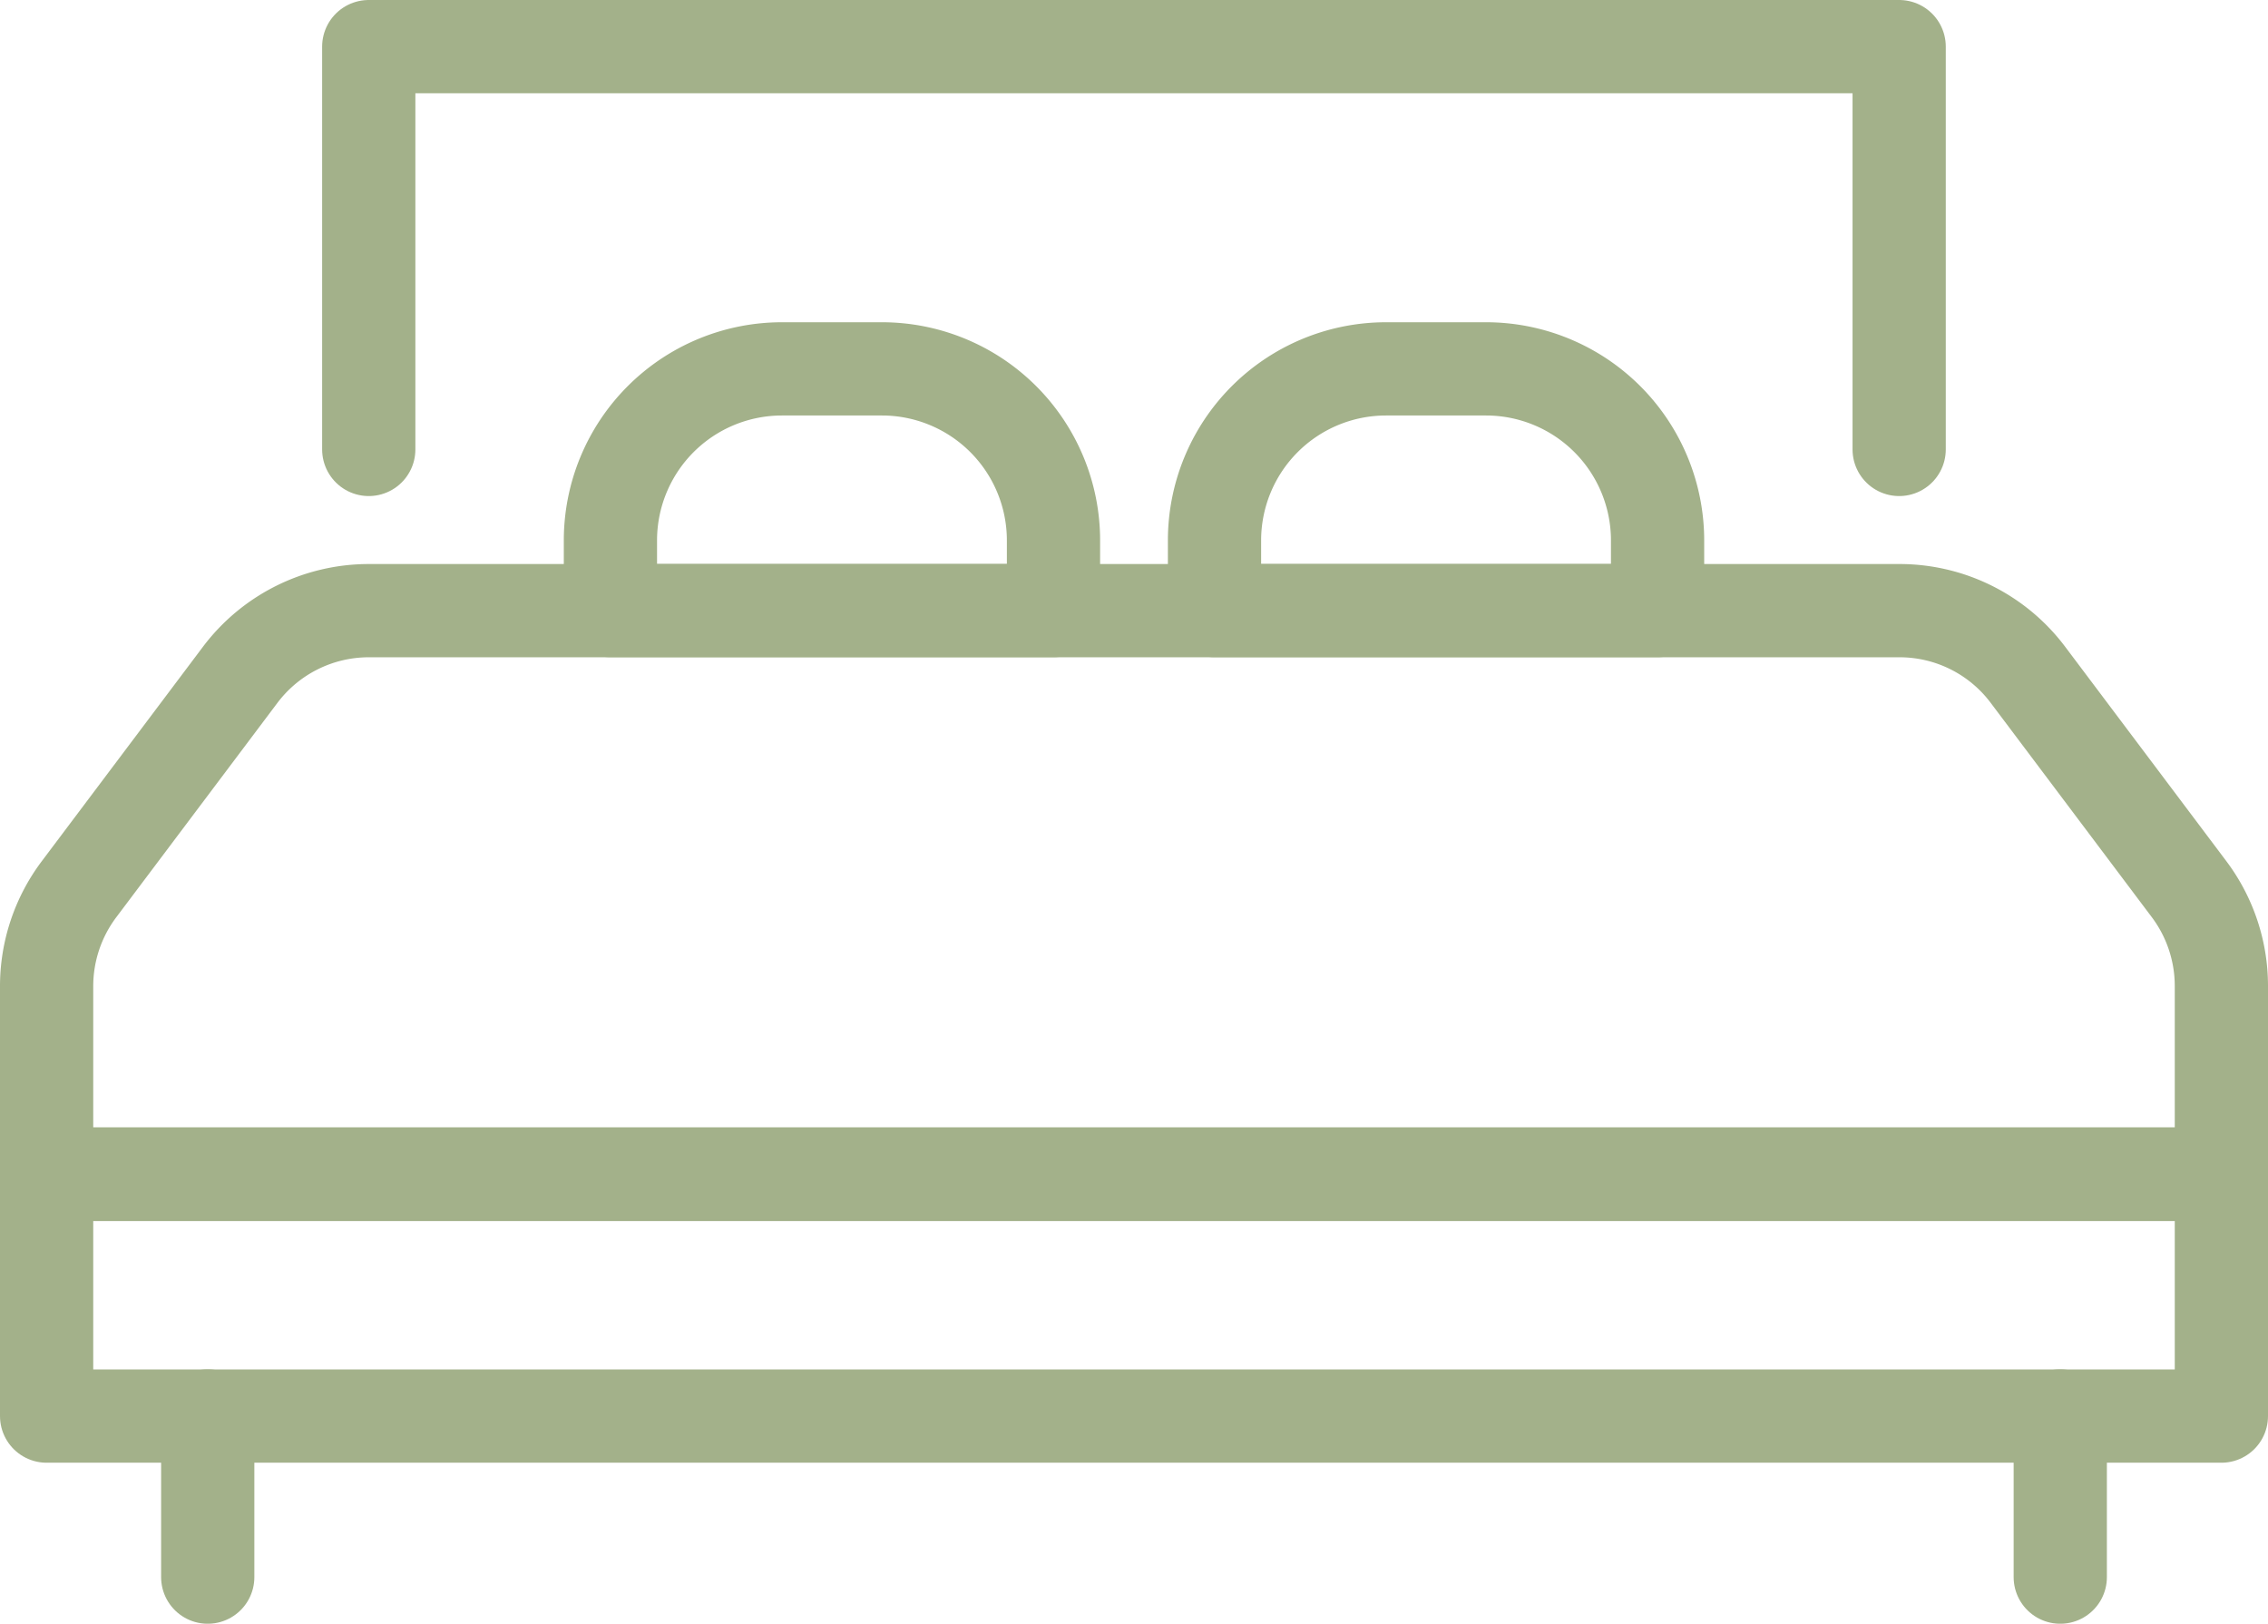
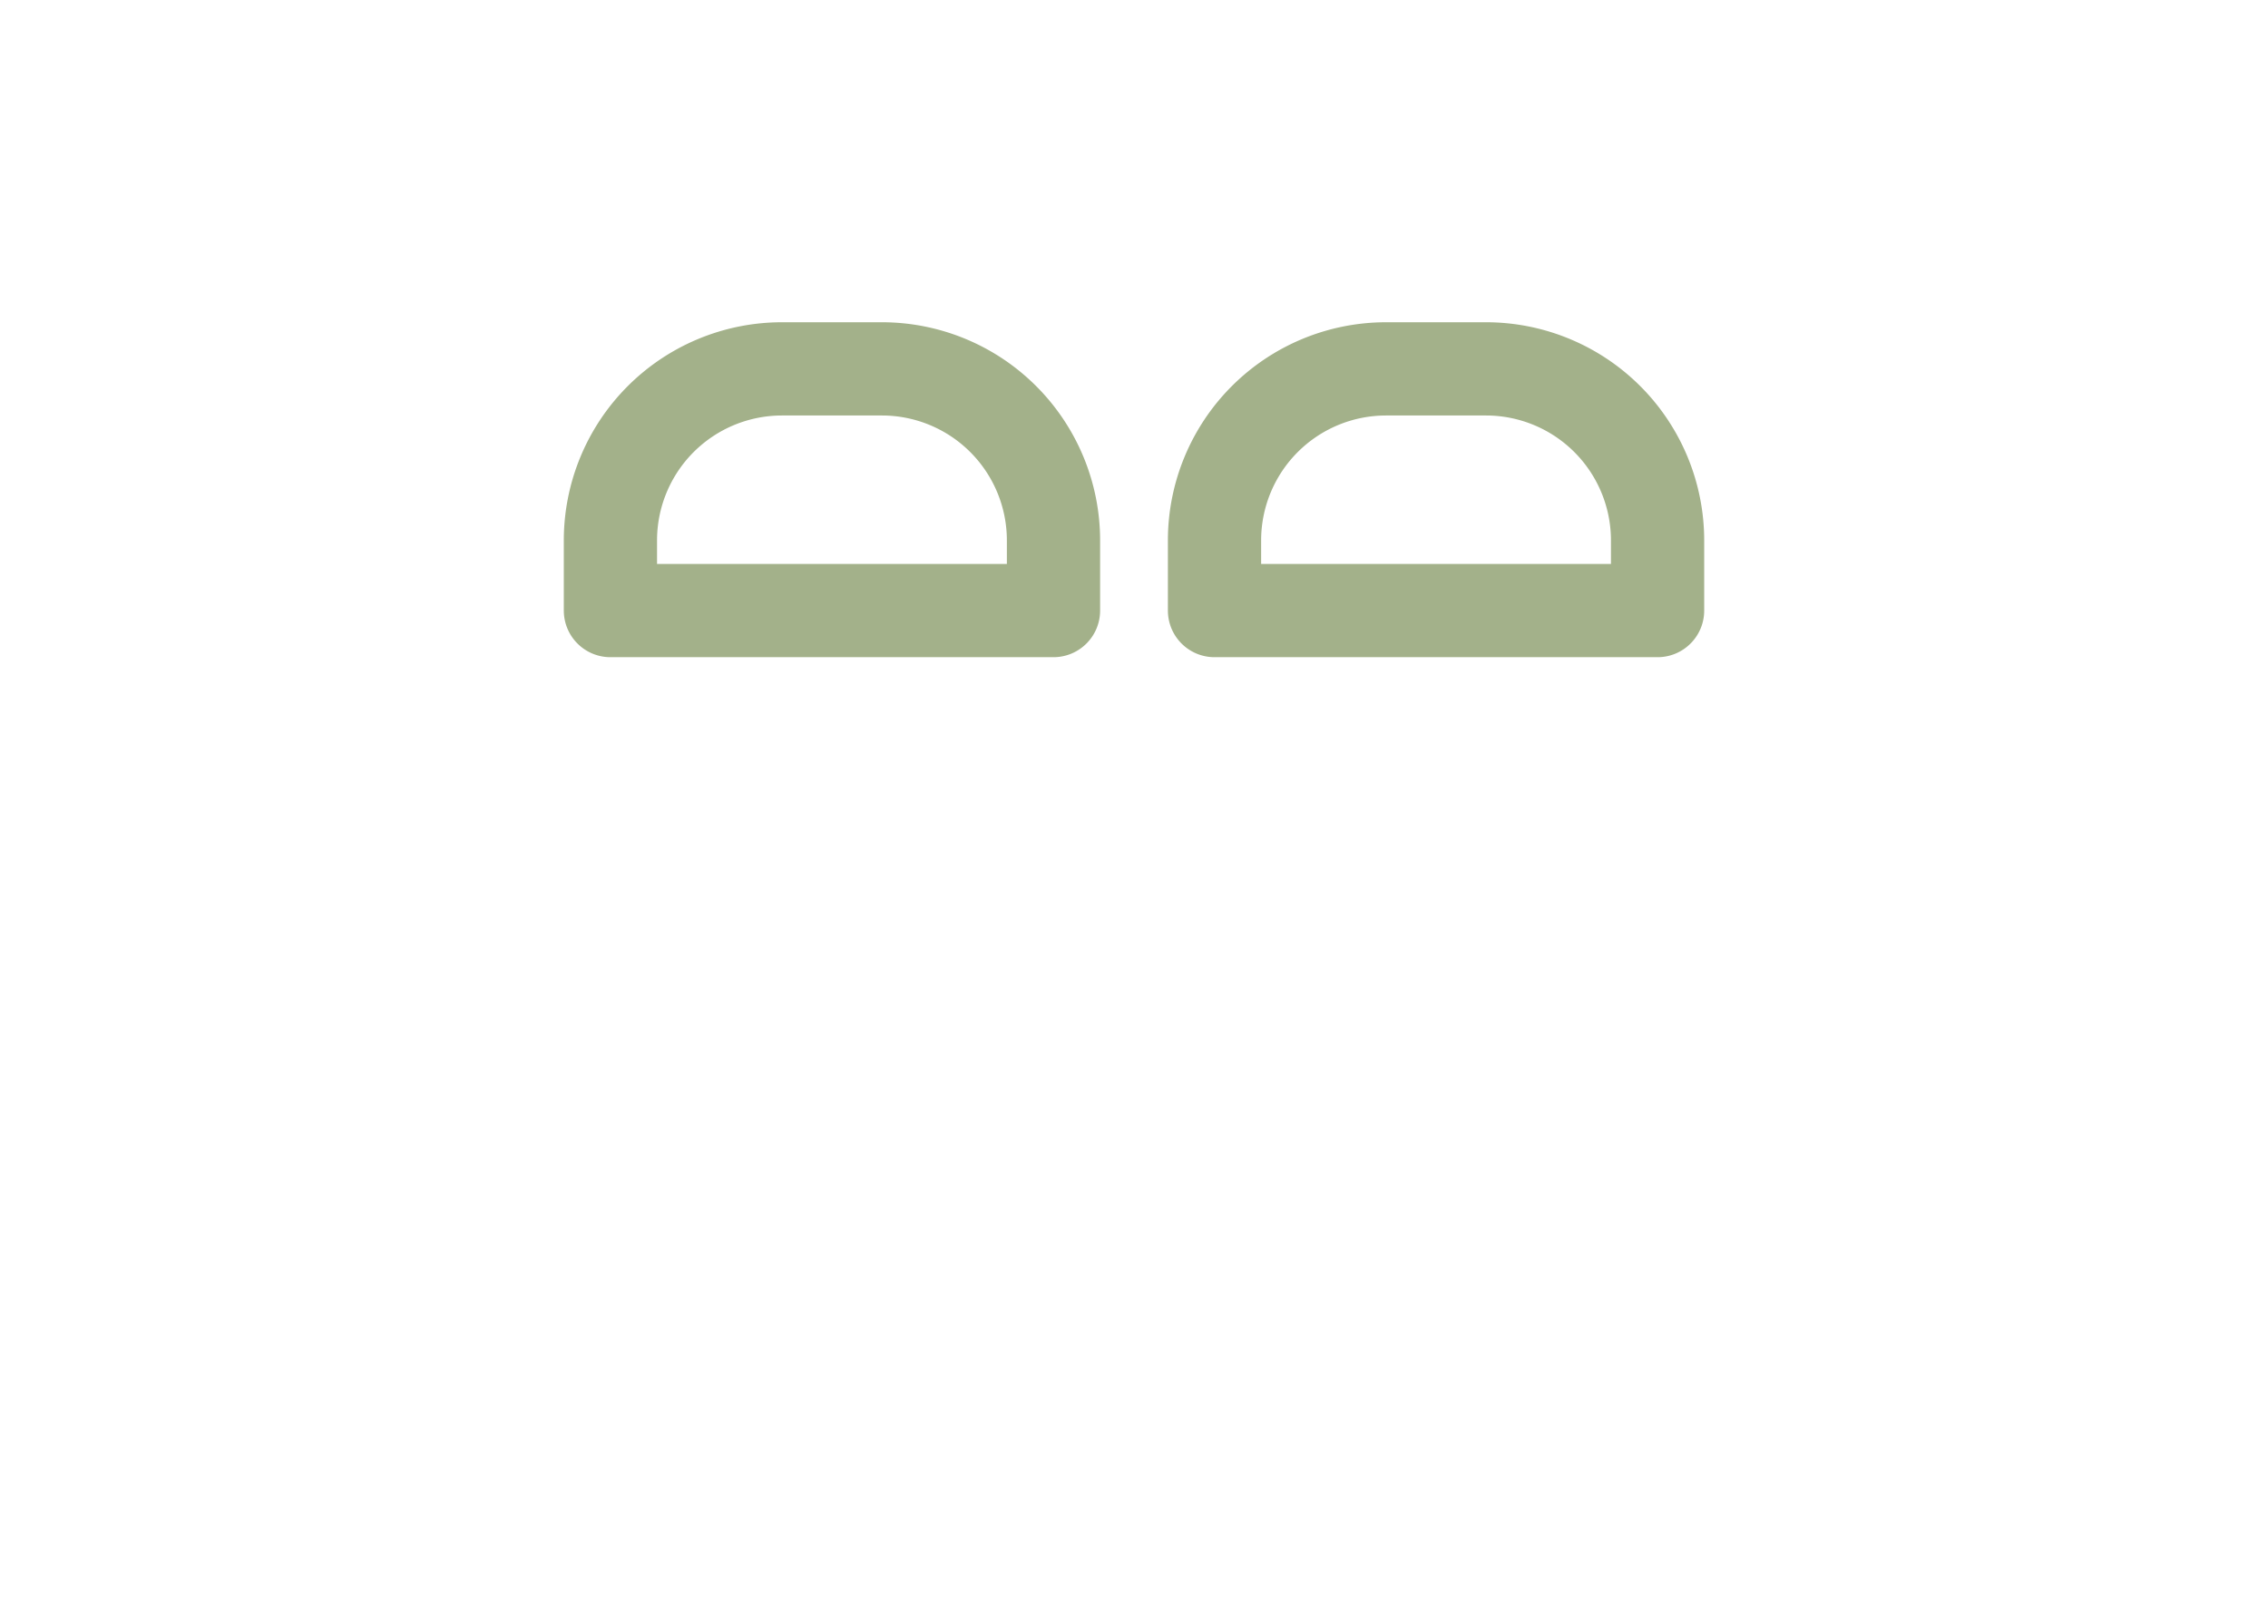
<svg xmlns="http://www.w3.org/2000/svg" viewBox="0 0 24.325 17.414">
  <g fill="none" stroke="#a3b18a" stroke-linecap="round" stroke-linejoin="round" transform="translate(.5 .5)">
-     <path d="M0 0H23.325V2.592H0z" transform="translate(0 12.095)" />
-     <path d="m21.251 6.738 1.729 2.3a1.73 1.73 0 0 1 .345 1.036v2.016H0v-2.014A1.73 1.73 0 0 1 .345 9.04l1.729-2.3a1.727 1.727 0 0 1 1.382-.691h16.415a1.722 1.722 0 0 1 1.38.689z" />
-     <path d="M0 1.728 0 0" transform="translate(1.728 14.686)" />
-     <path d="M0 1.728 0 0" transform="translate(21.597 14.686)" />
-     <path d="M3.455 4.32V0h16.414v4.32" />
    <path d="M7.887 3.456h1.072a1.84 1.84 0 0 1 1.84 1.84v.752h0-4.752 0v-.752a1.84 1.84 0 0 1 1.84-1.84zM14.366 3.456h1.072a1.84 1.84 0 0 1 1.84 1.84v.752h0-4.752 0v-.752a1.84 1.84 0 0 1 1.84-1.84z" />
  </g>
</svg>